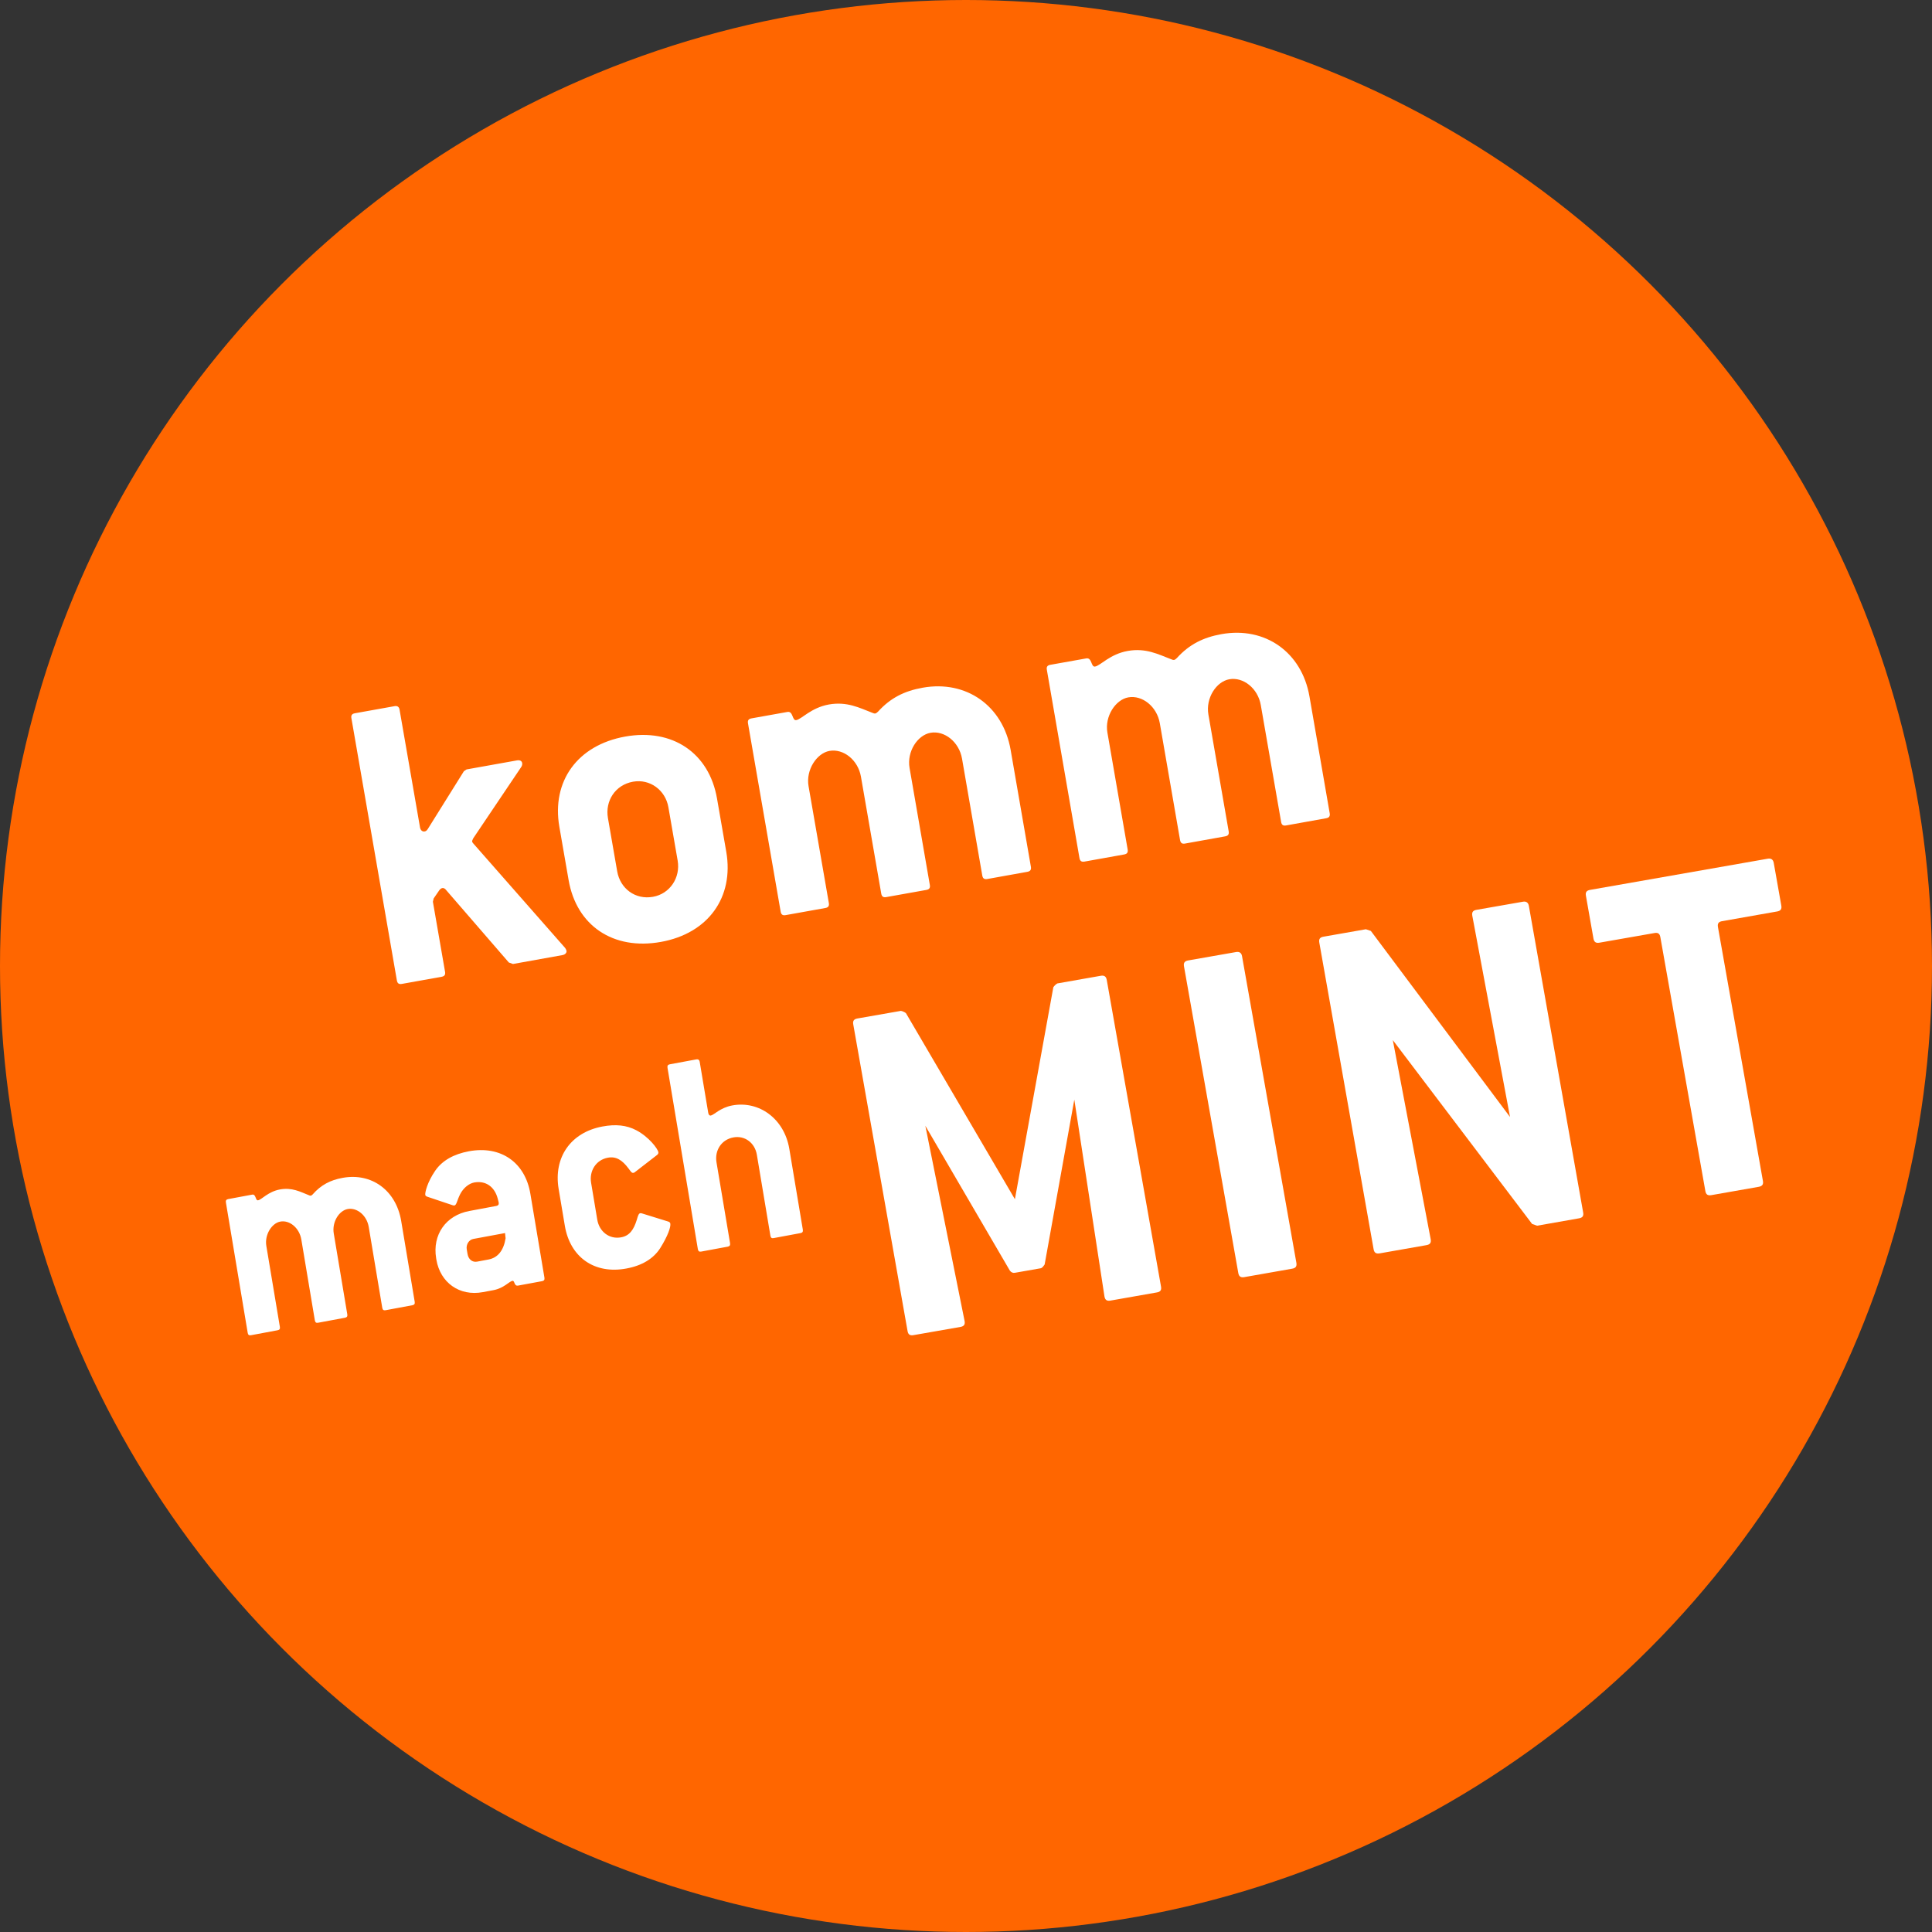
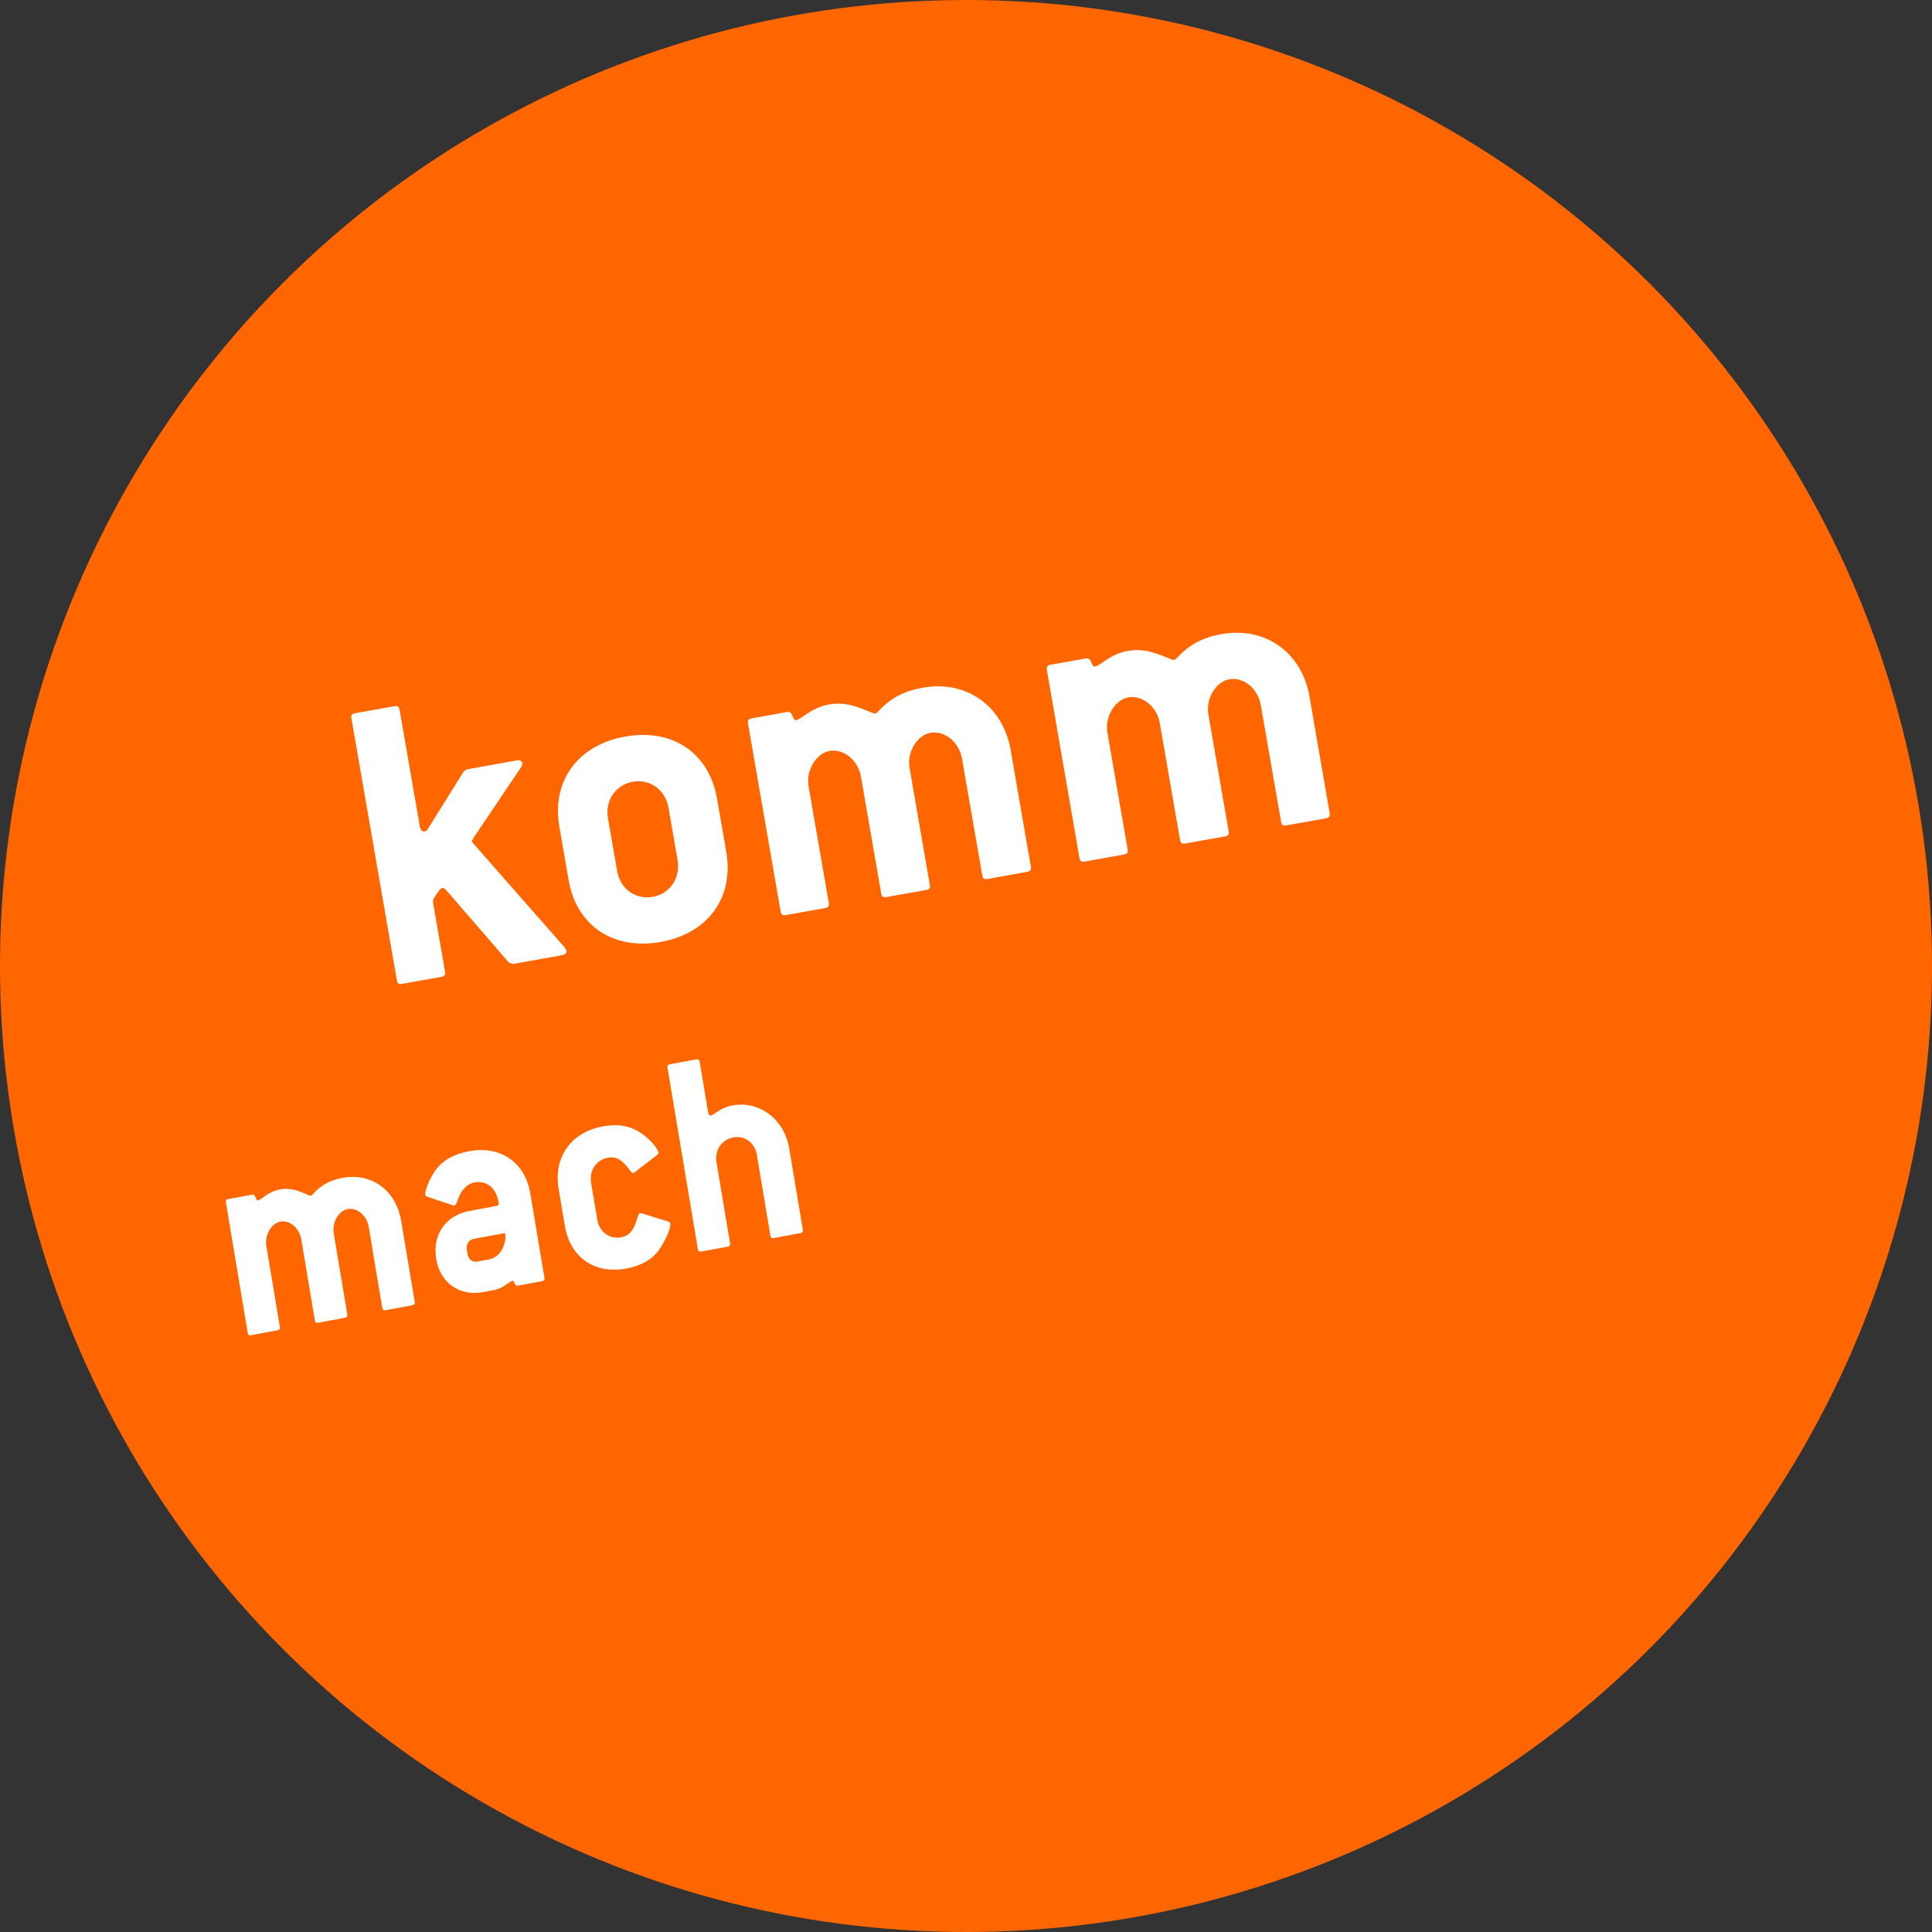
<svg xmlns="http://www.w3.org/2000/svg" width="48px" height="48px" viewBox="0 0 48 48" version="1.1">
  <rect x="0" y="0" width="48" height="48" fill="#333333" stroke="none" />
  <title>favicon.ico-48x48 copy</title>
  <desc>Created with Sketch.</desc>
  <g id="favicon.ico-48x48-copy" stroke="none" stroke-width="1" fill="none" fill-rule="evenodd">
    <g id="Group">
      <circle id="Oval" fill="#FF6600" cx="24" cy="24" r="24" />
      <g id="inaktiv" transform="translate(5.5, 15.5)" fill="#FFFFFF">
-         <path d="M23.345,16.464 L21.997,8.846 C21.98,8.759 21.936,8.728 21.848,8.743 L20.77,8.933 C20.735,8.952 20.702,8.983 20.67,9.027 L19.715,14.294 L17.007,9.67 C16.963,9.639 16.92,9.621 16.881,9.615 L15.802,9.804 C15.714,9.82 15.683,9.864 15.699,9.951 L17.048,17.569 C17.063,17.657 17.108,17.687 17.196,17.671 L18.362,17.467 C18.45,17.452 18.481,17.407 18.465,17.32 L17.49,12.47 L19.589,16.067 C19.623,16.113 19.665,16.131 19.715,16.122 L20.355,16.01 C20.393,16.003 20.423,15.959 20.454,15.915 L21.191,11.82 L21.94,16.71 C21.956,16.798 22,16.828 22.088,16.813 L23.242,16.61 C23.33,16.596 23.361,16.551 23.345,16.464 M26.708,15.873 L25.358,8.256 C25.343,8.168 25.287,8.14 25.211,8.153 L24.019,8.362 C23.932,8.378 23.9,8.422 23.916,8.509 L25.265,16.127 C25.28,16.214 25.326,16.245 25.413,16.23 L26.605,16.02 C26.692,16.005 26.723,15.961 26.708,15.873 M33.833,14.623 L32.484,7.006 C32.468,6.918 32.412,6.889 32.336,6.903 L31.182,7.105 C31.095,7.12 31.063,7.164 31.079,7.252 L32.016,12.251 L28.559,7.629 L28.435,7.587 L27.381,7.772 C27.293,7.787 27.262,7.831 27.278,7.919 L28.627,15.537 C28.643,15.624 28.687,15.654 28.775,15.64 L29.941,15.435 C30.03,15.419 30.06,15.375 30.045,15.288 L29.104,10.341 L32.565,14.909 L32.689,14.952 L33.729,14.769 C33.818,14.754 33.849,14.71 33.833,14.623 M38.756,6.999 L38.568,5.937 C38.552,5.849 38.496,5.821 38.421,5.834 L34.005,6.609 C33.916,6.625 33.886,6.669 33.902,6.756 L34.089,7.818 C34.105,7.905 34.149,7.936 34.236,7.921 L35.605,7.681 C35.692,7.665 35.736,7.696 35.751,7.783 L36.869,14.09 C36.884,14.177 36.928,14.208 37.017,14.193 L38.195,13.986 C38.283,13.97 38.315,13.926 38.299,13.839 L37.182,7.532 C37.167,7.445 37.197,7.401 37.285,7.386 L38.653,7.145 C38.74,7.13 38.771,7.086 38.756,6.999" id="MINT-inaktiv" />
        <path d="M3.009,13.764 C2.708,13.819 2.475,13.939 2.268,14.175 C2.25,14.193 2.237,14.203 2.223,14.206 C2.209,14.209 2.194,14.204 2.17,14.193 C1.961,14.11 1.754,13.996 1.453,14.052 C1.159,14.107 1.004,14.304 0.912,14.321 C0.842,14.333 0.864,14.162 0.766,14.18 L0.17,14.291 C0.121,14.3 0.104,14.326 0.113,14.378 L0.654,17.613 C0.662,17.664 0.687,17.682 0.736,17.673 L1.395,17.55 C1.444,17.542 1.462,17.515 1.453,17.464 L1.117,15.455 C1.07,15.175 1.253,14.889 1.464,14.85 C1.695,14.807 1.937,15.006 1.986,15.293 L2.322,17.302 C2.331,17.354 2.355,17.373 2.404,17.363 L3.07,17.239 C3.119,17.23 3.137,17.204 3.128,17.152 L2.792,15.144 C2.745,14.863 2.921,14.579 3.138,14.538 C3.37,14.496 3.613,14.695 3.661,14.983 L3.997,16.991 C4.006,17.043 4.031,17.061 4.08,17.052 L4.745,16.928 C4.794,16.919 4.812,16.893 4.803,16.841 L4.467,14.832 C4.339,14.072 3.731,13.63 3.009,13.764 L3.009,13.764 Z M6.149,13.103 C5.771,13.174 5.487,13.333 5.312,13.587 C5.115,13.875 5.056,14.129 5.066,14.188 C5.068,14.203 5.086,14.222 5.116,14.232 L5.744,14.443 C5.76,14.448 5.775,14.452 5.789,14.45 C5.845,14.439 5.855,14.323 5.931,14.172 C6.012,14.012 6.153,13.903 6.279,13.879 C6.566,13.826 6.788,13.982 6.866,14.28 L6.888,14.367 L6.891,14.382 C6.898,14.427 6.874,14.454 6.832,14.461 L6.159,14.587 C5.577,14.695 5.239,15.177 5.336,15.76 L5.342,15.797 C5.438,16.366 5.915,16.711 6.496,16.603 L6.762,16.553 C7.015,16.506 7.153,16.336 7.23,16.322 C7.293,16.31 7.267,16.46 7.372,16.44 L7.968,16.33 C8.017,16.32 8.035,16.295 8.026,16.242 L7.677,14.16 C7.547,13.377 6.941,12.956 6.149,13.103 L6.149,13.103 Z M6.637,15.792 L6.354,15.845 C6.235,15.867 6.138,15.788 6.116,15.655 L6.096,15.538 C6.077,15.42 6.149,15.301 6.26,15.281 L7.048,15.135 C7.054,15.223 7.062,15.262 7.062,15.262 C7.013,15.569 6.867,15.749 6.637,15.792 L6.637,15.792 Z M10.44,14.644 C10.424,14.639 10.417,14.641 10.403,14.643 C10.368,14.65 10.349,14.707 10.322,14.803 C10.242,15.062 10.136,15.203 9.932,15.241 C9.638,15.296 9.389,15.099 9.339,14.803 L9.186,13.887 C9.136,13.592 9.307,13.317 9.601,13.263 C9.804,13.224 9.957,13.318 10.116,13.531 C10.172,13.605 10.193,13.646 10.235,13.639 C10.242,13.638 10.256,13.636 10.269,13.625 L10.826,13.194 C10.851,13.174 10.861,13.149 10.857,13.127 C10.843,13.039 10.621,12.746 10.311,12.582 C10.065,12.452 9.794,12.427 9.471,12.487 C8.679,12.633 8.249,13.254 8.379,14.037 L8.533,14.953 C8.664,15.736 9.27,16.164 10.062,16.016 C10.454,15.944 10.736,15.769 10.902,15.511 C11.097,15.2 11.168,14.981 11.154,14.9 C11.151,14.878 11.133,14.858 11.102,14.849 L10.44,14.644 Z M14.11,13.041 C13.983,12.288 13.353,11.842 12.694,11.964 C12.392,12.02 12.242,12.2 12.158,12.216 C12.129,12.221 12.103,12.195 12.095,12.143 L11.884,10.881 C11.875,10.829 11.843,10.812 11.801,10.82 L11.143,10.942 C11.093,10.951 11.076,10.977 11.084,11.029 L11.838,15.534 C11.847,15.585 11.872,15.605 11.921,15.595 L12.58,15.473 C12.629,15.463 12.646,15.438 12.638,15.386 L12.301,13.377 C12.252,13.081 12.424,12.814 12.719,12.759 C13.006,12.705 13.255,12.895 13.304,13.19 L13.64,15.199 C13.649,15.252 13.673,15.27 13.722,15.26 L14.388,15.136 C14.437,15.128 14.454,15.101 14.446,15.05 L14.11,13.041 Z" id="mach-inaktiv" />
        <path d="M8.541,8.052 L6.26,5.457 C6.246,5.438 6.234,5.429 6.23,5.407 C6.227,5.386 6.244,5.361 6.259,5.325 L7.447,3.56 C7.473,3.523 7.478,3.489 7.473,3.457 C7.463,3.404 7.416,3.379 7.342,3.392 L6.092,3.616 L6.025,3.661 L5.127,5.099 C5.101,5.136 5.082,5.151 5.05,5.157 C4.997,5.166 4.948,5.131 4.935,5.056 L4.427,2.132 C4.415,2.057 4.367,2.033 4.304,2.044 L3.317,2.221 C3.244,2.234 3.217,2.272 3.231,2.346 L4.36,8.857 C4.373,8.932 4.41,8.958 4.484,8.945 L5.471,8.768 C5.544,8.755 5.57,8.717 5.557,8.643 L5.255,6.903 L5.274,6.822 L5.412,6.621 C5.438,6.584 5.468,6.567 5.489,6.564 C5.52,6.558 5.556,6.574 5.584,6.613 L7.142,8.413 L7.245,8.45 L8.474,8.229 C8.547,8.216 8.582,8.166 8.575,8.124 C8.571,8.102 8.555,8.072 8.541,8.052 L8.541,8.052 Z M12.544,5.663 L12.314,4.339 C12.118,3.208 11.209,2.589 10.032,2.8 C8.847,3.013 8.201,3.91 8.397,5.041 L8.627,6.365 C8.823,7.496 9.732,8.114 10.918,7.902 C12.095,7.691 12.739,6.794 12.544,5.663 L12.544,5.663 Z M11.336,5.879 C11.41,6.306 11.144,6.706 10.723,6.781 C10.283,6.86 9.908,6.575 9.834,6.148 L9.604,4.825 C9.53,4.398 9.786,4 10.227,3.921 C10.647,3.846 11.032,4.129 11.106,4.555 L11.336,5.879 Z M20.112,6.034 L19.609,3.131 C19.417,2.032 18.505,1.392 17.423,1.586 C16.972,1.666 16.623,1.839 16.314,2.181 C16.286,2.207 16.267,2.222 16.246,2.226 C16.225,2.229 16.202,2.223 16.167,2.207 C15.854,2.087 15.544,1.923 15.092,2.003 C14.651,2.083 14.419,2.366 14.283,2.391 C14.177,2.41 14.21,2.162 14.063,2.188 L13.17,2.348 C13.097,2.361 13.071,2.399 13.084,2.473 L13.895,7.148 C13.907,7.222 13.945,7.249 14.018,7.236 L15.006,7.059 C15.079,7.046 15.105,7.008 15.092,6.934 L14.588,4.031 C14.518,3.625 14.793,3.213 15.108,3.156 C15.455,3.094 15.818,3.381 15.89,3.797 L16.394,6.7 C16.407,6.775 16.444,6.801 16.518,6.788 L17.515,6.61 C17.589,6.596 17.615,6.559 17.601,6.484 L17.098,3.581 C17.027,3.175 17.293,2.765 17.617,2.706 C17.964,2.644 18.328,2.931 18.401,3.347 L18.904,6.25 C18.917,6.325 18.954,6.351 19.027,6.339 L20.025,6.16 C20.098,6.146 20.125,6.108 20.112,6.034 L20.112,6.034 Z M27.536,4.704 L27.033,1.801 C26.841,0.701 25.929,0.061 24.847,0.255 C24.395,0.336 24.047,0.509 23.738,0.85 C23.71,0.877 23.691,0.892 23.67,0.895 C23.649,0.899 23.626,0.892 23.59,0.876 C23.277,0.757 22.968,0.592 22.516,0.673 C22.076,0.752 21.843,1.036 21.707,1.06 C21.601,1.079 21.635,0.831 21.487,0.858 L20.595,1.017 C20.521,1.03 20.495,1.068 20.509,1.143 L21.319,5.818 C21.332,5.892 21.369,5.918 21.443,5.906 L22.43,5.729 C22.504,5.715 22.529,5.678 22.516,5.603 L22.013,2.7 C21.942,2.295 22.217,1.882 22.532,1.826 C22.878,1.764 23.242,2.051 23.315,2.467 L23.818,5.37 C23.832,5.445 23.868,5.471 23.942,5.458 L24.939,5.279 C25.013,5.266 25.039,5.228 25.026,5.153 L24.522,2.25 C24.452,1.845 24.717,1.434 25.042,1.376 C25.389,1.314 25.752,1.601 25.824,2.017 L26.329,4.92 C26.341,4.995 26.379,5.021 26.452,5.008 L27.449,4.829 C27.522,4.816 27.549,4.778 27.536,4.704 L27.536,4.704 Z" id="komm-inaktiv" />
      </g>
    </g>
  </g>
</svg>